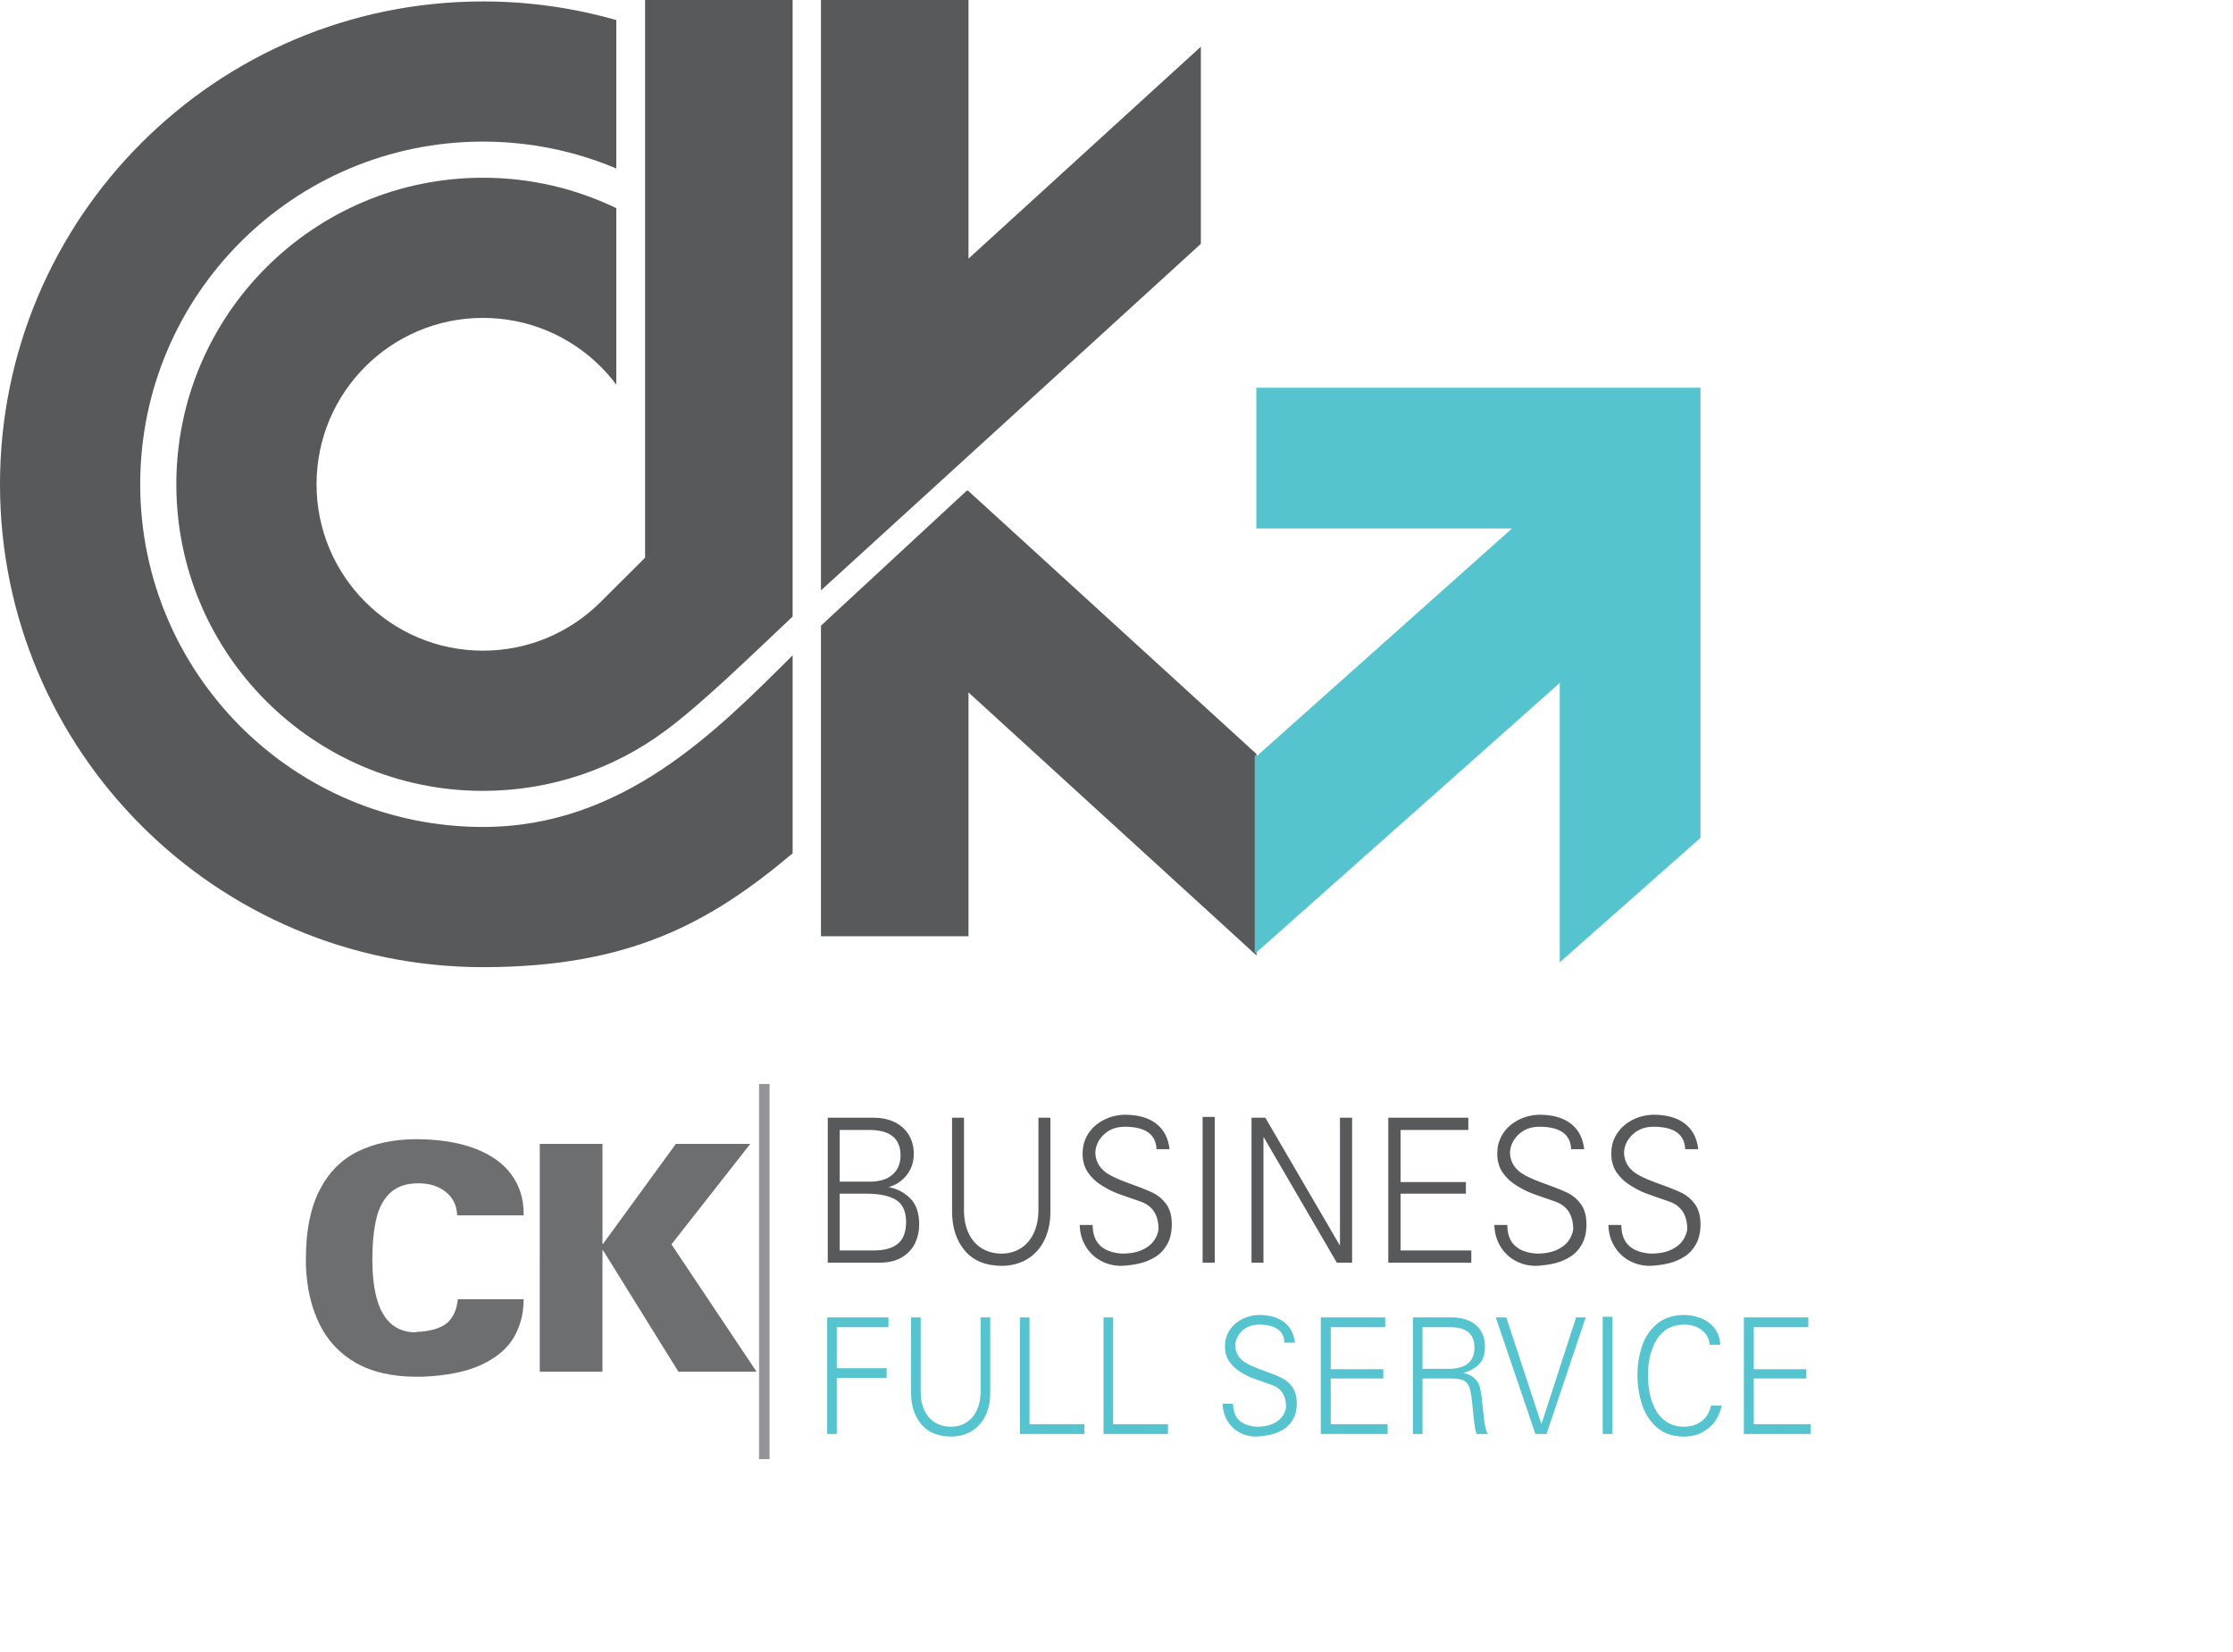
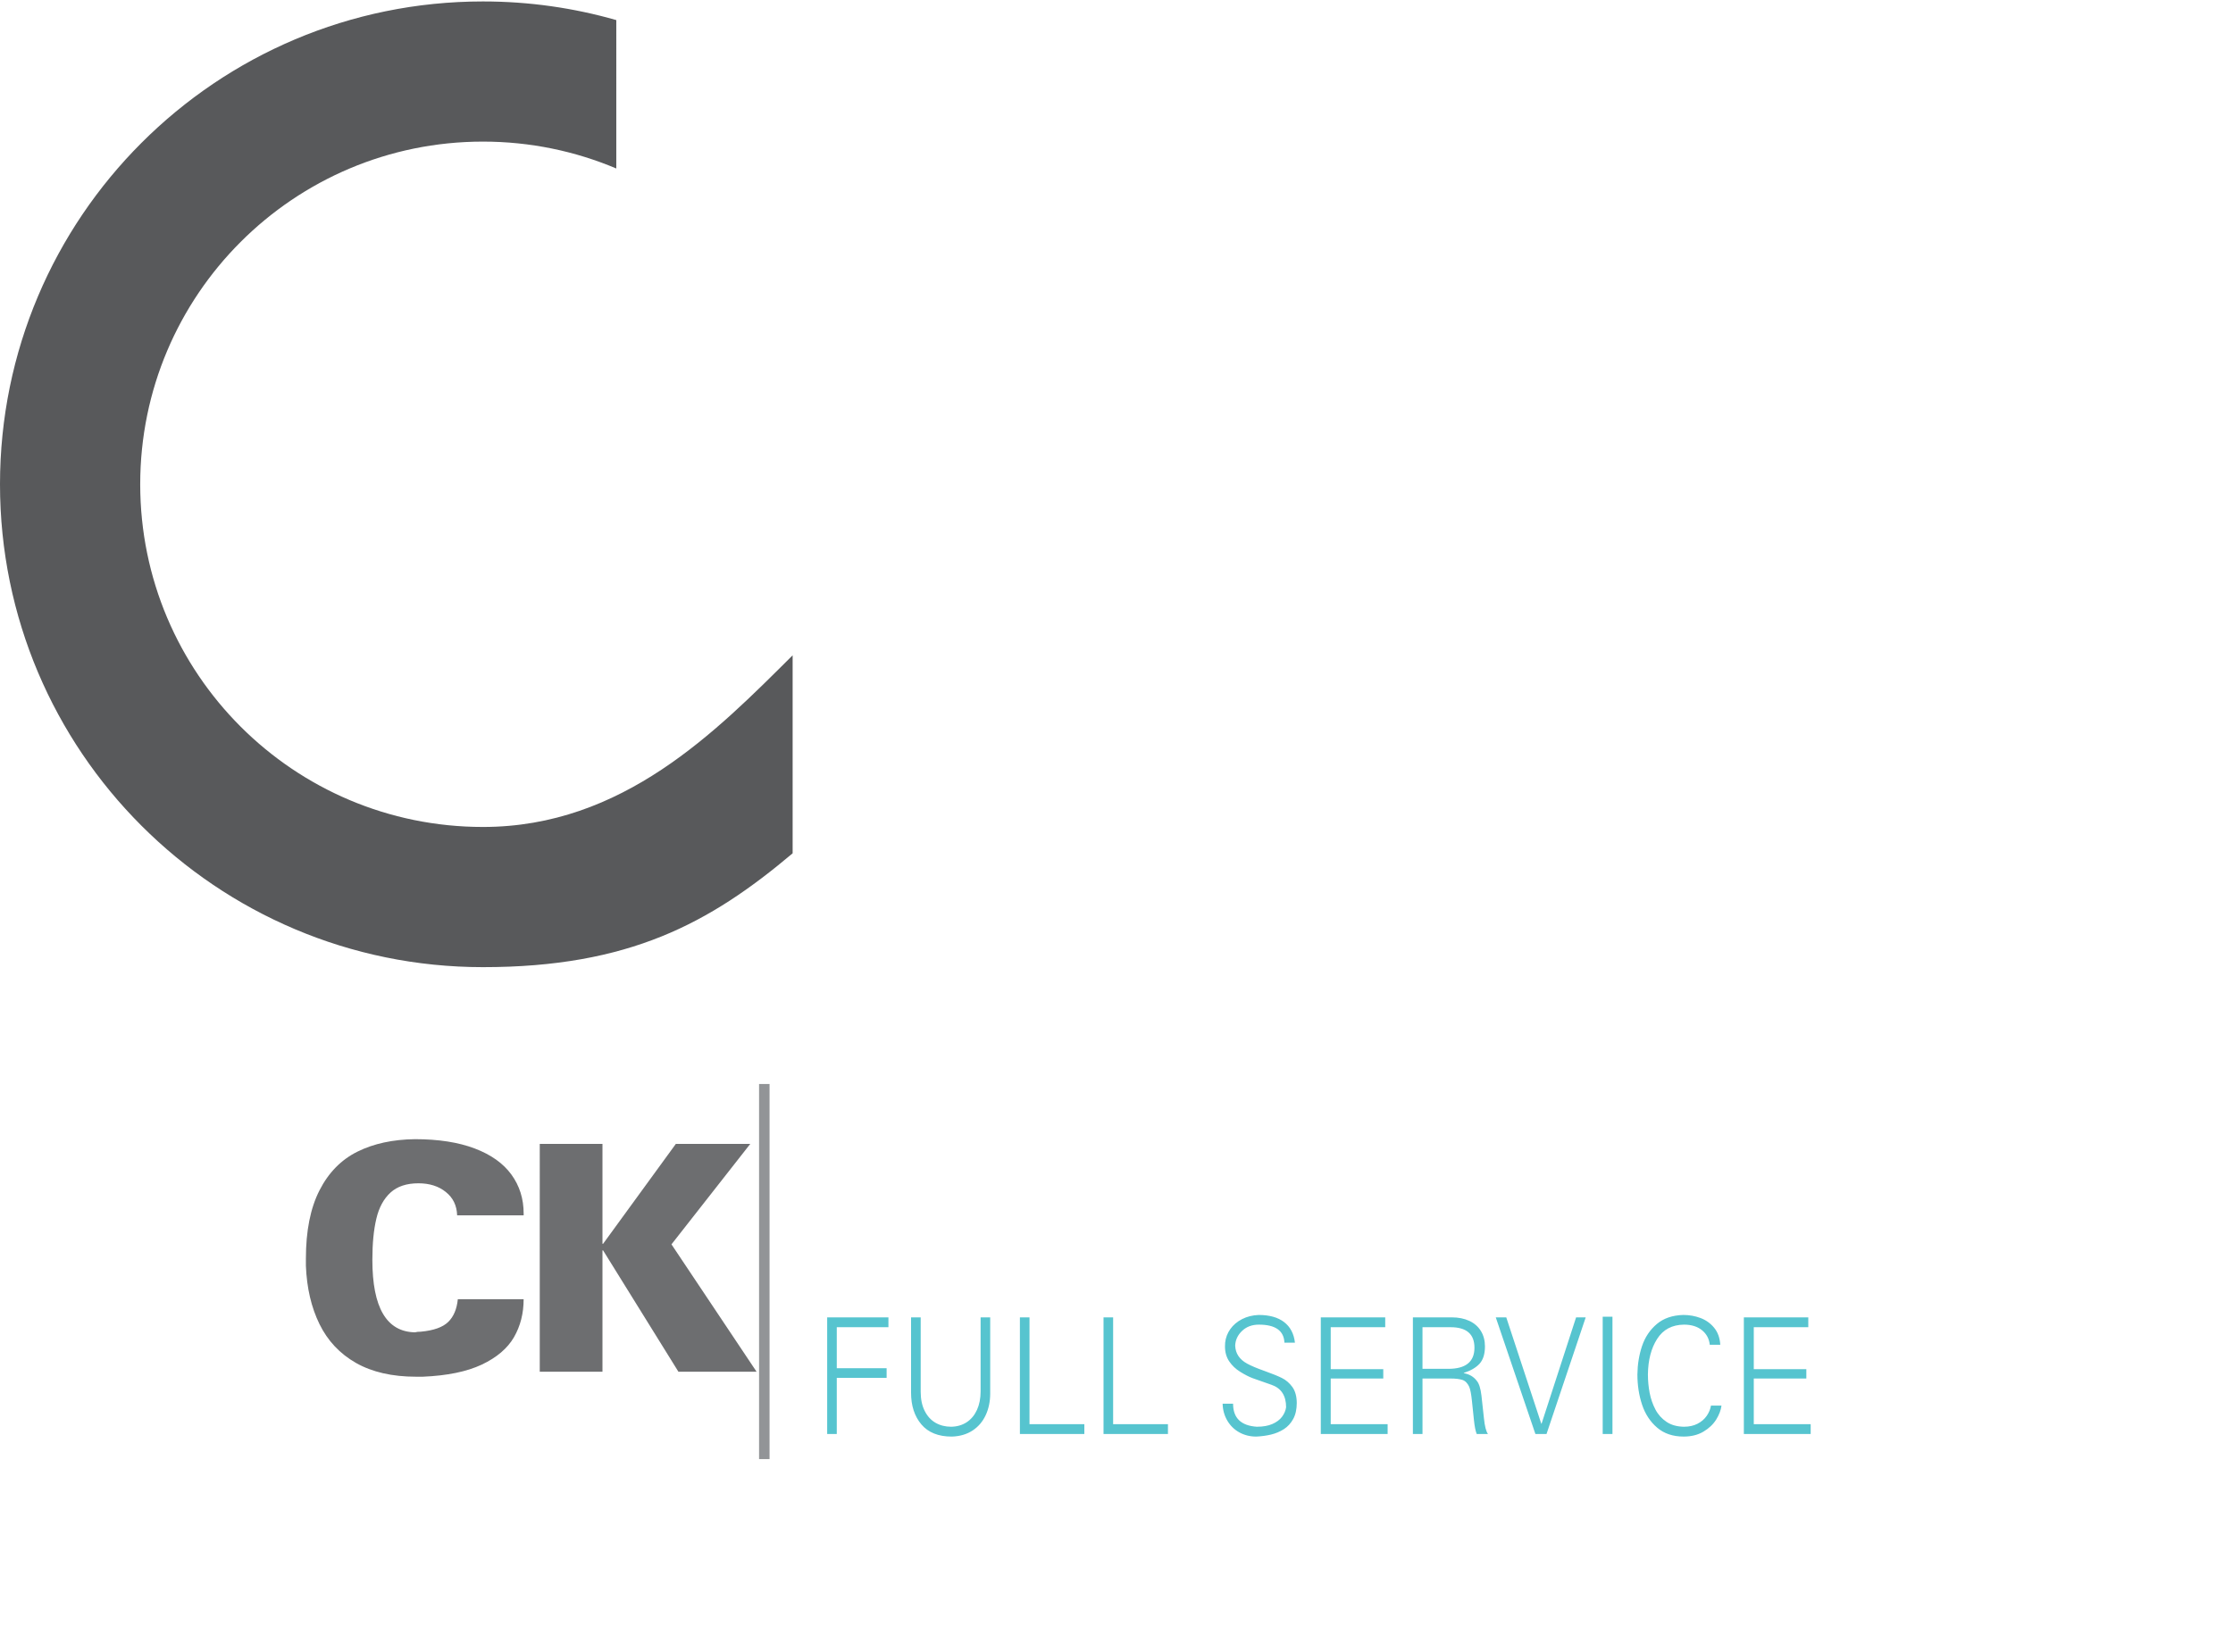
<svg xmlns="http://www.w3.org/2000/svg" version="1.1" baseProfile="tiny" id="Layer_1" x="0px" y="0px" width="190px" height="140.605px" viewBox="0 0 190 140.605" xml:space="preserve">
  <g>
    <g>
-       <polygon fill-rule="evenodd" fill="#58595B" points="102.178,3.973 82.407,22.012 82.407,0 69.854,0 69.854,33.466 69.854,37.423     69.854,50.245 102.178,20.752   " />
      <path fill-rule="evenodd" fill="#58595B" d="M20.472,61.84c-5.277-5.277-8.542-12.569-8.542-20.623    c0-8.054,3.264-15.346,8.542-20.623c5.277-5.277,12.568-8.542,20.623-8.542c4.023,0,7.857,0.815,11.344,2.288V1.71    c-3.604-1.033-7.408-1.587-11.344-1.587c-11.348,0-21.621,4.6-29.058,12.037C4.6,19.596,0,29.87,0,41.218    c0,11.347,4.6,21.622,12.037,29.057c7.437,7.438,17.71,12.038,29.058,12.038c12.432,0,19.297-3.74,26.348-9.689V55.774    c-6.492,6.459-14.451,14.608-26.348,14.608C33.041,70.382,25.75,67.118,20.472,61.84z" />
-       <path fill-rule="evenodd" fill="#58595B" d="M54.889,47.466c-1.106,1.095-2.321,2.306-3.78,3.765    c-2.563,2.563-6.103,4.147-10.014,4.147c-3.91,0-7.452-1.585-10.014-4.147c-2.563-2.563-4.147-6.103-4.147-10.014    c0-3.911,1.585-7.452,4.147-10.014c2.562-2.563,6.104-4.147,10.014-4.147c3.911,0,7.451,1.585,10.014,4.147    c0.479,0.479,0.924,0.992,1.33,1.535V17.716c-3.43-1.659-7.278-2.589-11.344-2.589c-7.204,0-13.727,2.92-18.449,7.642    s-7.643,11.245-7.643,18.449s2.921,13.727,7.643,18.449s11.245,7.643,18.449,7.643c5.817,0,11.189-1.904,15.529-5.123    c3.164-2.347,7.4-6.494,10.818-9.71v-3.64V35.667V0H54.889V47.466z" />
-       <path fill-rule="evenodd" fill="#58595B" d="M82.335,41.729l-0.021,0.062l-0.031-0.029v-0.025L70.415,52.729    c-0.186,0.173-0.373,0.349-0.561,0.527v0.893v16.222v9.314h12.553V58.932l24.504,22.384V64.173L82.335,41.729z" />
    </g>
-     <polygon fill-rule="evenodd" fill="#56C4CF" points="106.898,32.997 106.898,44.976 128.652,44.976 106.905,64.375 106.762,64.246    106.762,81.025 106.958,81.201 106.958,81.014 132.714,58.126 132.714,81.902 144.692,71.309 144.692,44.976 144.692,32.998    144.692,32.997  " />
    <path fill-rule="evenodd" fill="#6D6E70" d="M38.897,103.439c-0.027-0.836-0.345-1.496-0.961-1.988   c-0.612-0.496-1.391-0.742-2.333-0.742c-1.01,0-1.801,0.264-2.377,0.791s-0.979,1.27-1.202,2.217   c-0.228,0.953-0.34,2.119-0.34,3.508c0,4.066,1.207,6.123,3.625,6.168c0.12-0.035,0.29-0.055,0.505-0.055   c1.09-0.102,1.863-0.379,2.324-0.83c0.46-0.447,0.732-1.09,0.817-1.932h5.6c0,1.199-0.272,2.275-0.822,3.232   c-0.55,0.951-1.466,1.729-2.739,2.332c-1.273,0.6-2.945,0.943-5.019,1.031h-0.563c-2.042,0-3.75-0.393-5.125-1.174   c-1.372-0.783-2.409-1.887-3.102-3.303c-0.697-1.422-1.082-3.074-1.157-4.961v-0.617c0-2.354,0.384-4.289,1.153-5.799   c0.769-1.512,1.846-2.611,3.227-3.299c1.385-0.688,3.021-1.041,4.902-1.064c1.997,0,3.691,0.264,5.081,0.791   s2.432,1.27,3.124,2.223c0.692,0.951,1.041,2.059,1.041,3.314v0.156H38.897L38.897,103.439z M45.927,97.357h5.336v8.5h0.053   l6.189-8.5h6.333l-6.704,8.549l7.24,10.838h-6.65l-6.408-10.324h-0.053v10.324h-5.336V97.357z" />
    <rect x="64.587" y="92.258" fill-rule="evenodd" fill="#929497" width="0.892" height="31.924" />
-     <path fill-rule="evenodd" fill="#58595B" d="M70.433,95.129h3.902c0.696,0,1.303,0.131,1.818,0.389   c0.514,0.26,0.91,0.623,1.186,1.09s0.412,0.998,0.412,1.592c0,0.705-0.203,1.311-0.611,1.82c-0.404,0.506-0.915,0.844-1.531,1.012   c0.697,0.125,1.307,0.441,1.826,0.945c0.518,0.502,0.777,1.258,0.777,2.262c0,0.533-0.111,1.041-0.336,1.533   c-0.223,0.49-0.59,0.893-1.099,1.215c-0.508,0.318-1.159,0.477-1.95,0.477h-4.395V95.129L70.433,95.129z M71.448,96.17v4.4h2.541   c0.854,0,1.508-0.201,1.957-0.602c0.453-0.404,0.678-0.947,0.678-1.631c0-1.447-0.889-2.168-2.667-2.168H71.448L71.448,96.17z    M71.448,101.594v4.83h2.918c0.903,0,1.583-0.195,2.043-0.582c0.461-0.383,0.691-1.012,0.691-1.875   c-0.016-0.891-0.307-1.508-0.876-1.855c-0.569-0.344-1.395-0.518-2.474-0.518H71.448L71.448,101.594z M81.006,95.129h1.017v7.865   c0,0.783,0.141,1.459,0.418,2.016c0.277,0.561,0.658,0.98,1.143,1.262c0.487,0.281,1.04,0.424,1.662,0.424   c0.624-0.012,1.172-0.17,1.641-0.477c0.469-0.309,0.831-0.742,1.087-1.303c0.257-0.563,0.384-1.215,0.384-1.957v-7.83h1.017v8.035   c0,0.854-0.159,1.627-0.479,2.313c-0.32,0.688-0.785,1.23-1.396,1.625c-0.614,0.398-1.345,0.609-2.191,0.635   c-1.413,0-2.482-0.43-3.209-1.287c-0.729-0.863-1.091-1.98-1.091-3.355V95.129L81.006,95.129z M92.972,104.256   c0,1.516,0.839,2.328,2.514,2.439c0.648,0,1.196-0.096,1.646-0.293c0.447-0.195,0.788-0.451,1.024-0.768   c0.232-0.314,0.373-0.648,0.423-1.004c0-1.223-0.513-2.012-1.54-2.371c-0.939-0.32-1.604-0.555-1.992-0.699   c-0.387-0.145-0.823-0.367-1.31-0.672c-0.49-0.301-0.879-0.674-1.176-1.113c-0.296-0.441-0.444-0.967-0.444-1.576   c0-0.17,0.006-0.301,0.017-0.389c0.053-0.521,0.235-1.002,0.545-1.443c0.313-0.438,0.728-0.789,1.249-1.057   s1.104-0.412,1.746-0.438c1.146,0,2.045,0.252,2.699,0.756c0.653,0.504,1.034,1.229,1.143,2.178h-1.11   c-0.056-1.273-0.956-1.91-2.699-1.91c-0.73,0-1.329,0.225-1.792,0.674c-0.463,0.445-0.701,0.967-0.717,1.559   c0.034,0.82,0.455,1.453,1.268,1.893c0.426,0.234,1.034,0.492,1.823,0.771c0.788,0.281,1.399,0.529,1.834,0.738   c0.434,0.215,0.804,0.529,1.11,0.951c0.308,0.42,0.466,0.982,0.474,1.686c0,0.674-0.124,1.242-0.373,1.701   c-0.251,0.459-0.579,0.82-0.992,1.082c-0.41,0.262-0.859,0.453-1.352,0.572c-0.489,0.117-1.014,0.188-1.569,0.213   c-0.651,0-1.246-0.148-1.78-0.443c-0.538-0.295-0.961-0.711-1.275-1.242c-0.315-0.535-0.479-1.133-0.498-1.795H92.972   L92.972,104.256z M102.328,95.061h1.031v12.402h-1.031V95.061L102.328,95.061z M106.49,95.129h1.175l6.318,10.836h0.031V95.129   h1.033v12.334h-1.3l-6.21-10.662h-0.032v10.662h-1.016V95.129L106.49,95.129z M118.124,95.129h6.812v1.041h-5.763v4.436h5.556   v0.988h-5.556v4.83h6.017v1.039h-7.065V95.129L118.124,95.129z M128.254,104.256c0,1.516,0.838,2.328,2.514,2.439   c0.648,0,1.195-0.096,1.646-0.293c0.447-0.195,0.788-0.451,1.024-0.768c0.232-0.314,0.373-0.648,0.423-1.004   c0-1.223-0.513-2.012-1.54-2.371c-0.939-0.32-1.604-0.555-1.992-0.699c-0.387-0.145-0.823-0.367-1.31-0.672   c-0.49-0.301-0.879-0.674-1.175-1.113c-0.297-0.441-0.445-0.967-0.445-1.576c0-0.17,0.006-0.301,0.017-0.389   c0.053-0.521,0.235-1.002,0.545-1.443c0.312-0.438,0.728-0.789,1.249-1.057s1.104-0.412,1.746-0.438   c1.146,0,2.045,0.252,2.699,0.756c0.653,0.504,1.034,1.229,1.143,2.178h-1.111c-0.056-1.273-0.955-1.91-2.698-1.91   c-0.73,0-1.329,0.225-1.792,0.674c-0.463,0.445-0.701,0.967-0.717,1.559c0.034,0.82,0.455,1.453,1.268,1.893   c0.426,0.234,1.034,0.492,1.822,0.771c0.789,0.281,1.4,0.529,1.834,0.738c0.435,0.215,0.805,0.529,1.111,0.951   c0.308,0.42,0.466,0.982,0.474,1.686c0,0.674-0.124,1.242-0.372,1.701c-0.252,0.459-0.58,0.82-0.993,1.082   c-0.409,0.262-0.859,0.453-1.352,0.572c-0.489,0.117-1.014,0.188-1.569,0.213c-0.651,0-1.246-0.148-1.78-0.443   c-0.537-0.295-0.961-0.711-1.276-1.242c-0.314-0.535-0.479-1.133-0.497-1.795H128.254L128.254,104.256z M137.956,104.256   c0,1.516,0.839,2.328,2.515,2.439c0.648,0,1.195-0.096,1.646-0.293c0.447-0.195,0.788-0.451,1.024-0.768   c0.232-0.314,0.373-0.648,0.423-1.004c0-1.223-0.513-2.012-1.54-2.371c-0.939-0.32-1.604-0.555-1.992-0.699   c-0.387-0.145-0.823-0.367-1.31-0.672c-0.49-0.301-0.879-0.674-1.176-1.113c-0.296-0.441-0.444-0.967-0.444-1.576   c0-0.17,0.006-0.301,0.017-0.389c0.053-0.521,0.235-1.002,0.545-1.443c0.312-0.438,0.728-0.789,1.249-1.057   s1.104-0.412,1.746-0.438c1.146,0,2.045,0.252,2.699,0.756c0.653,0.504,1.034,1.229,1.143,2.178h-1.111   c-0.055-1.273-0.955-1.91-2.698-1.91c-0.73,0-1.329,0.225-1.792,0.674c-0.463,0.445-0.701,0.967-0.717,1.559   c0.034,0.82,0.455,1.453,1.268,1.893c0.426,0.234,1.034,0.492,1.822,0.771c0.789,0.281,1.4,0.529,1.834,0.738   c0.435,0.215,0.805,0.529,1.111,0.951c0.308,0.42,0.466,0.982,0.474,1.686c0,0.674-0.124,1.242-0.373,1.701   c-0.251,0.459-0.579,0.82-0.992,1.082c-0.41,0.262-0.859,0.453-1.352,0.572c-0.489,0.117-1.014,0.188-1.569,0.213   c-0.651,0-1.246-0.148-1.781-0.443c-0.537-0.295-0.96-0.711-1.275-1.242c-0.314-0.535-0.479-1.133-0.497-1.795H137.956z" />
    <path fill-rule="evenodd" fill="#56C4CF" d="M70.382,112.119h5.212v0.838h-4.395v3.488h4.241v0.824h-4.241v4.777h-0.817V112.119   L70.382,112.119z M77.521,112.119h0.818v6.33c0,0.631,0.112,1.174,0.336,1.623s0.53,0.789,0.92,1.016   c0.393,0.227,0.837,0.34,1.338,0.34c0.502-0.008,0.942-0.137,1.32-0.383c0.377-0.248,0.668-0.598,0.875-1.049   c0.206-0.453,0.309-0.977,0.309-1.574v-6.303h0.817v6.467c0,0.688-0.128,1.309-0.385,1.861c-0.259,0.553-0.634,0.99-1.125,1.309   c-0.493,0.32-1.081,0.49-1.763,0.51c-1.138,0-1.998-0.346-2.584-1.037c-0.585-0.693-0.877-1.592-0.877-2.699V112.119   L77.521,112.119z M86.781,112.119h0.817v9.09h4.666v0.838h-5.483V112.119L86.781,112.119z M93.896,112.119h0.817v9.09h4.665v0.838   h-5.482V112.119L93.896,112.119z M104.919,119.465c0,1.221,0.675,1.875,2.022,1.963c0.522,0,0.963-0.076,1.325-0.234   c0.359-0.158,0.634-0.365,0.823-0.619c0.188-0.254,0.301-0.521,0.342-0.807c0-0.984-0.414-1.621-1.24-1.908   c-0.756-0.26-1.29-0.447-1.604-0.564c-0.311-0.115-0.662-0.295-1.054-0.539c-0.394-0.242-0.707-0.543-0.945-0.896   c-0.238-0.355-0.357-0.779-0.357-1.268c0-0.139,0.004-0.242,0.013-0.314c0.042-0.418,0.189-0.805,0.438-1.16   c0.251-0.352,0.586-0.637,1.005-0.852c0.42-0.215,0.888-0.33,1.405-0.352c0.922,0,1.646,0.203,2.172,0.609   c0.526,0.404,0.833,0.988,0.92,1.752h-0.894c-0.046-1.025-0.77-1.537-2.172-1.537c-0.589,0-1.069,0.18-1.442,0.541   c-0.373,0.359-0.563,0.779-0.577,1.254c0.028,0.662,0.367,1.17,1.021,1.525c0.343,0.188,0.832,0.395,1.467,0.619   c0.635,0.227,1.127,0.426,1.476,0.596c0.35,0.172,0.647,0.426,0.895,0.764c0.247,0.34,0.375,0.791,0.381,1.357   c0,0.543-0.1,1-0.3,1.367c-0.203,0.371-0.467,0.662-0.799,0.873c-0.33,0.211-0.692,0.363-1.088,0.459   c-0.394,0.094-0.815,0.152-1.263,0.172c-0.524,0-1.003-0.119-1.434-0.355c-0.432-0.238-0.772-0.572-1.026-1.002   c-0.253-0.43-0.385-0.91-0.399-1.443H104.919L104.919,119.465z M112.384,112.119h5.481v0.838h-4.638v3.57h4.472v0.797h-4.472v3.885   h4.842v0.838h-5.686V112.119L112.384,112.119z M120.218,112.119h3.31c0.568,0,1.064,0.1,1.493,0.299   c0.425,0.199,0.753,0.486,0.983,0.859c0.231,0.375,0.347,0.813,0.347,1.314c0,0.648-0.155,1.141-0.464,1.479   c-0.311,0.334-0.754,0.592-1.335,0.775v0.025c0.466,0.082,0.832,0.295,1.099,0.645c0.193,0.223,0.328,0.639,0.4,1.248   c0.07,0.607,0.143,1.256,0.213,1.939c0.07,0.686,0.185,1.133,0.343,1.344h-0.956c-0.103-0.248-0.181-0.646-0.238-1.195   s-0.115-1.1-0.173-1.658c-0.058-0.557-0.134-0.945-0.23-1.17c-0.145-0.311-0.34-0.506-0.59-0.584   c-0.248-0.076-0.572-0.115-0.969-0.115h-2.414v4.723h-0.818V112.119L120.218,112.119z M121.036,112.957v3.543h2.199   c1.479,0,2.222-0.6,2.222-1.797c0-1.164-0.678-1.746-2.032-1.746H121.036L121.036,112.957z M127.271,112.119h0.893l2.979,9.049   h0.025l2.938-9.049h0.818l-3.335,9.928h-0.945L127.271,112.119L127.271,112.119z M136.369,112.064h0.831v9.982h-0.831V112.064   L136.369,112.064z M145.48,114.453c-0.053-0.51-0.272-0.922-0.662-1.24c-0.388-0.316-0.9-0.475-1.535-0.475   c-1.014,0.014-1.775,0.418-2.282,1.217c-0.509,0.797-0.77,1.805-0.784,3.025c0,0.531,0.05,1.051,0.146,1.559   c0.098,0.51,0.262,0.982,0.492,1.42c0.229,0.438,0.547,0.787,0.947,1.055s0.894,0.406,1.481,0.414c0.441,0,0.826-0.084,1.154-0.254   c0.33-0.17,0.59-0.393,0.781-0.67c0.192-0.275,0.313-0.566,0.364-0.877h0.896c-0.051,0.391-0.202,0.787-0.453,1.193   c-0.254,0.404-0.615,0.748-1.086,1.027s-1.033,0.418-1.685,0.418c-0.907,0-1.657-0.252-2.246-0.754   c-0.59-0.502-1.019-1.154-1.287-1.955c-0.266-0.801-0.399-1.658-0.399-2.576c0.011-0.855,0.142-1.662,0.394-2.416   c0.254-0.756,0.671-1.379,1.252-1.873s1.335-0.752,2.264-0.777c0.505,0,0.99,0.086,1.454,0.258   c0.464,0.174,0.854,0.451,1.167,0.834c0.313,0.381,0.487,0.865,0.521,1.447H145.48L145.48,114.453z M148.381,112.119h5.481v0.838   h-4.638v3.57h4.472v0.797h-4.472v3.885h4.842v0.838h-5.686V112.119z" />
  </g>
</svg>